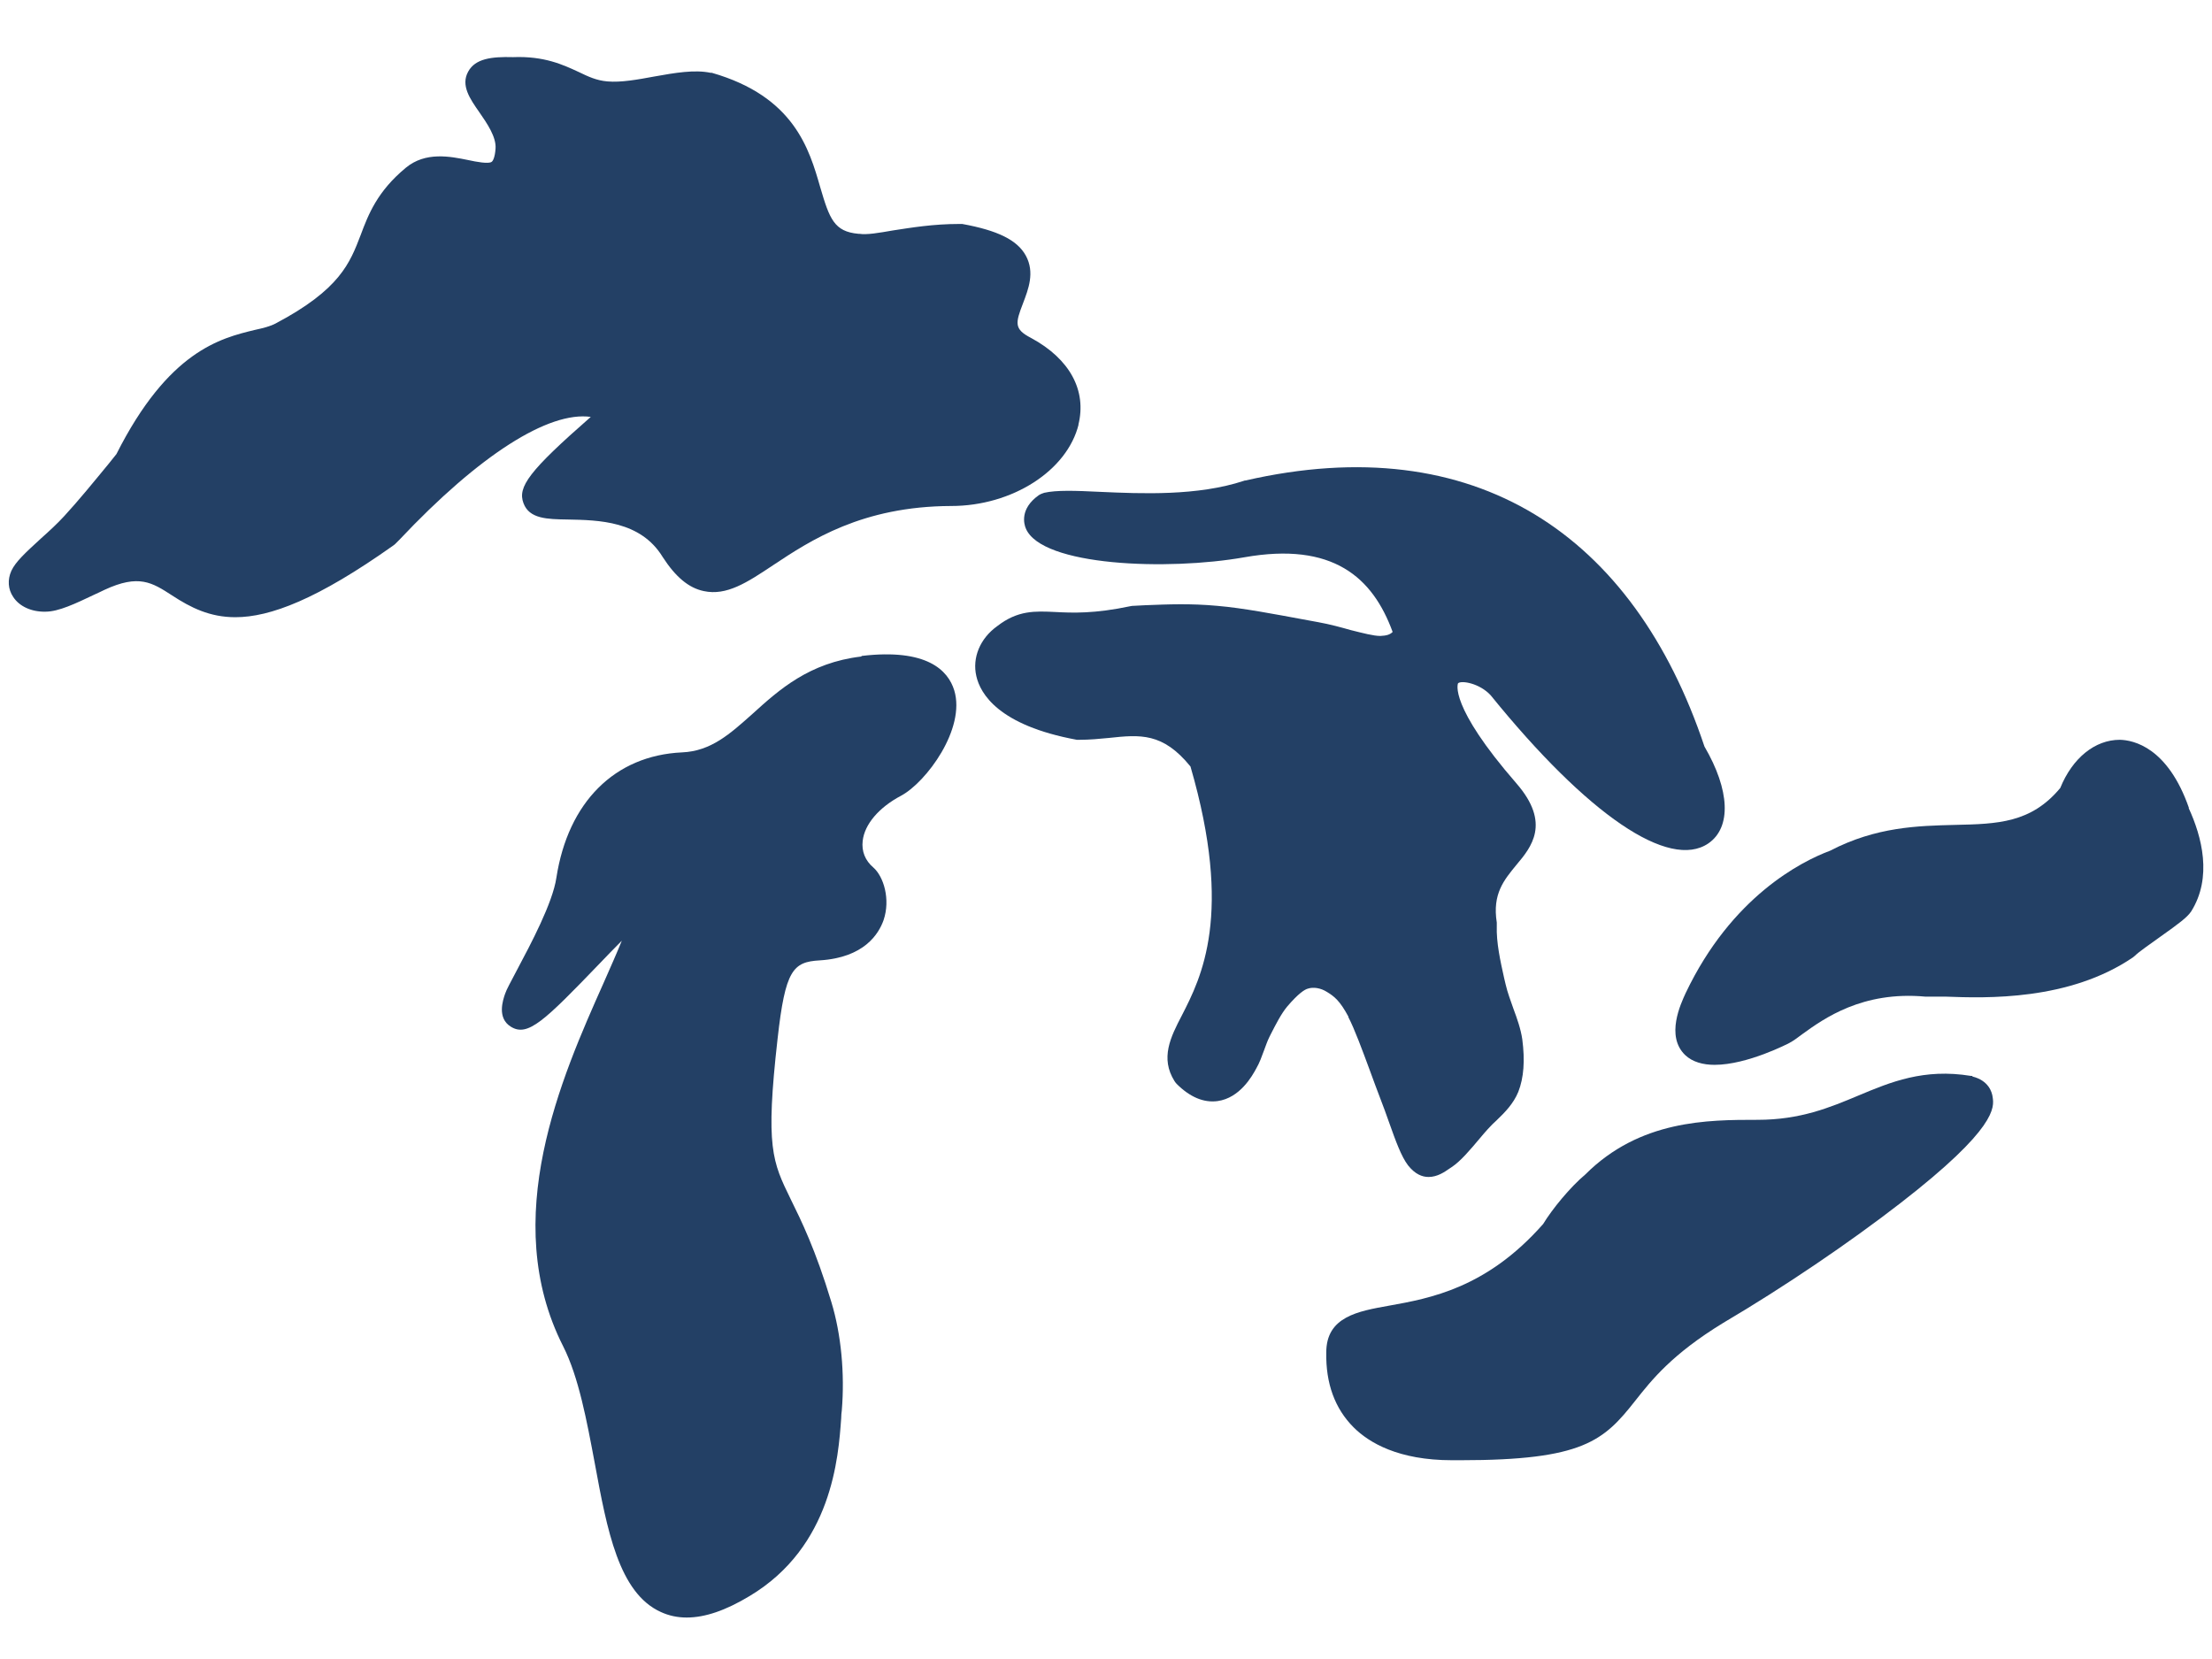
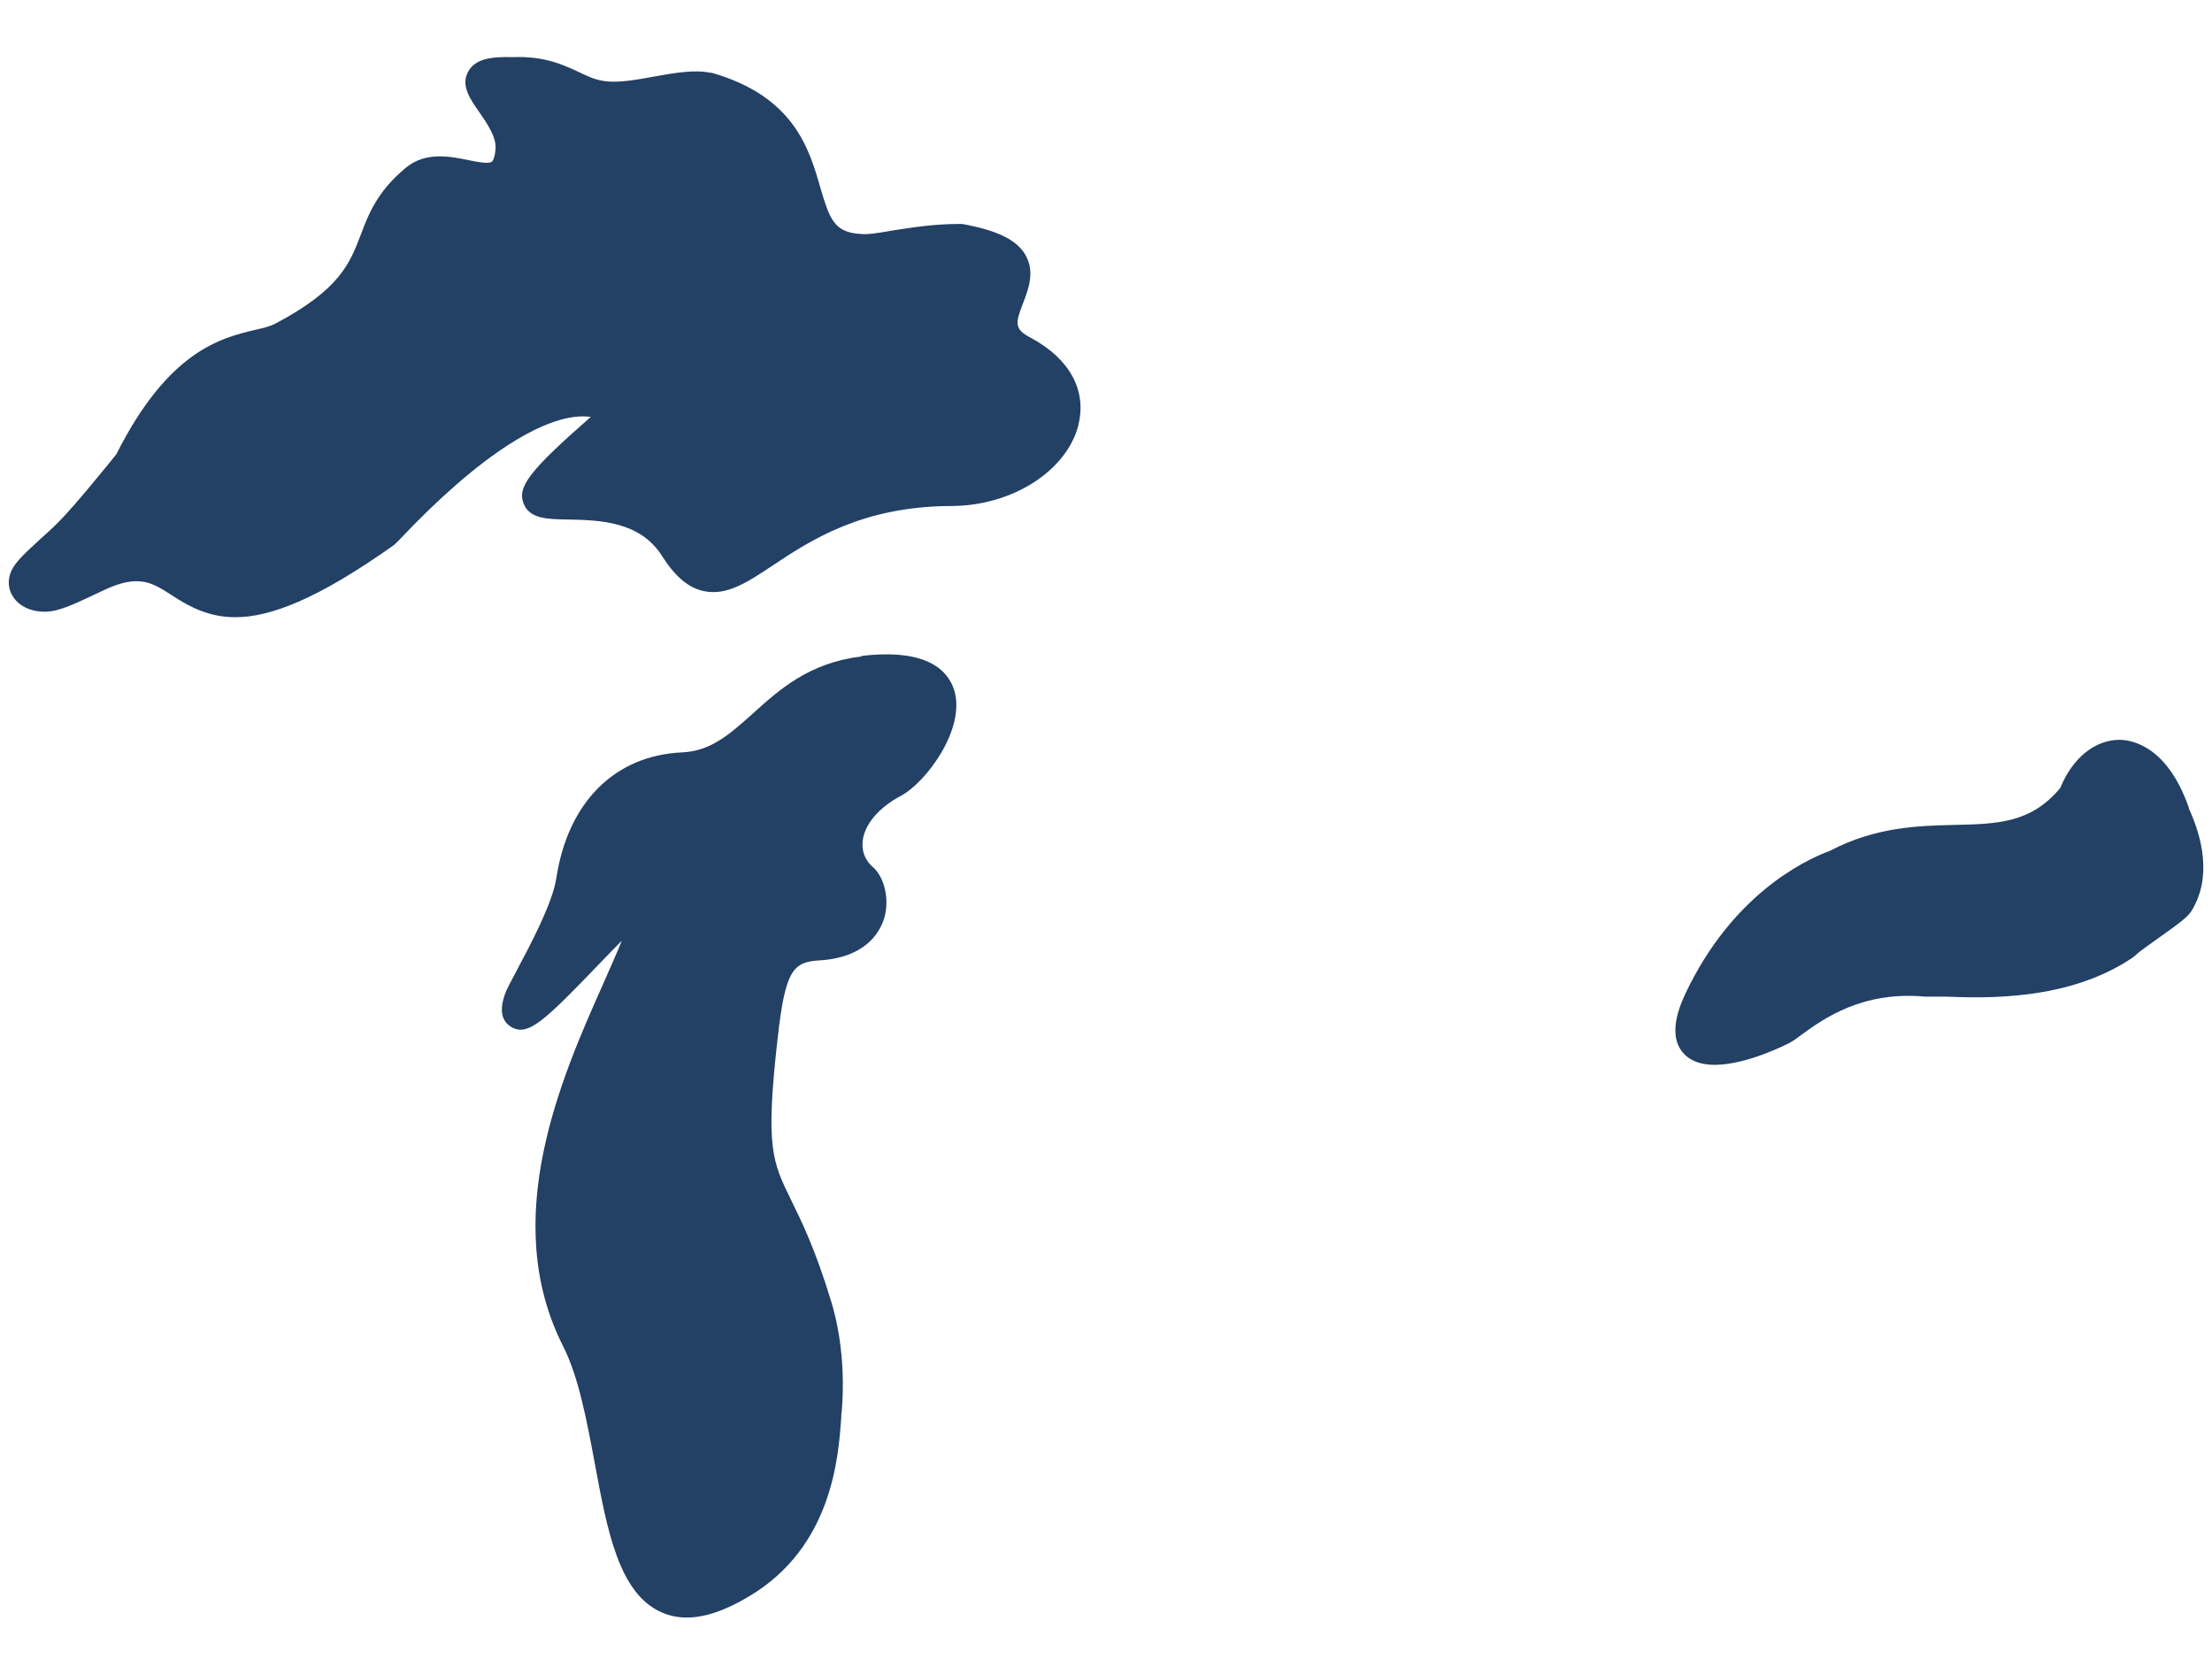
<svg xmlns="http://www.w3.org/2000/svg" viewBox="0 0 72 54" id="Layer_3">
  <defs>
    <style>.cls-1{fill:#234065;}</style>
  </defs>
-   <path d="M64.19,35.02h-.04c-1.53-.25-2.61.2-3.66.64-.93.39-1.89.79-3.28.79-1.62,0-3.83,0-5.61,1.78-.49.41-1.08,1.13-1.37,1.61-1.84,2.09-3.68,2.42-5.02,2.66-1.01.18-2.04.36-2.04,1.52-.02,1.01.28,1.83.89,2.44.5.5,1.46,1.07,3.2,1.07h.28c3.99,0,4.66-.63,5.69-1.94.53-.67,1.19-1.51,2.86-2.53,1.97-1.16,4.12-2.62,5.77-3.9,3.15-2.44,3.05-3.12,3-3.45-.02-.16-.13-.54-.66-.67v-.02Z" class="cls-1" />
  <path d="M71.25,26.3c-.69-1.98-1.81-2.21-2.25-2.22-.81,0-1.54.59-1.94,1.57-.95,1.14-2.04,1.17-3.42,1.2-1.21.03-2.57.06-4.07.84-.94.35-3.21,1.5-4.7,4.63-.16.35-.66,1.4-.02,2.02.24.23.59.32.96.32,1.07,0,2.41-.7,2.43-.71.13-.07.27-.17.44-.3.68-.49,1.94-1.4,3.99-1.21h.66c1.31.05,4.02.14,6.1-1.28.02-.02.04-.03.06-.05.14-.14.5-.38.8-.6.65-.46.9-.65,1.03-.84.7-1.11.35-2.44-.08-3.37h.01Z" class="cls-1" />
-   <path d="M43.89,33.11c.2.38.46,1.09.69,1.71.12.34.25.67.35.94.1.26.2.53.29.79.21.59.39,1.09.61,1.38.23.29.46.38.67.38.29,0,.53-.17.66-.26l.09-.06c.29-.19.61-.57.92-.94.09-.11.18-.21.26-.3.09-.1.19-.2.29-.29.26-.25.54-.53.7-.92.18-.46.22-1.02.13-1.71-.05-.34-.17-.68-.29-1-.09-.26-.19-.52-.25-.78l-.05-.21c-.12-.54-.26-1.16-.24-1.71v-.1c-.15-.94.24-1.39.64-1.88.48-.57,1.13-1.35,0-2.65-2.21-2.54-1.91-3.25-1.9-3.26.11-.1.7,0,1.06.39,3.16,3.9,5.81,5.7,7.09,4.82.75-.52.7-1.73-.13-3.15-2.31-6.91-7.47-10.37-14.94-8.66-.02,0-.03,0-.05.01-1.51.5-3.34.42-4.68.36-.82-.04-1.42-.06-1.82.03-.06.02-.12.04-.18.08-.62.44-.48.94-.42,1.08.51,1.23,4.62,1.38,7.11.94,2.88-.51,4.18.65,4.83,2.43-.09.09-.2.12-.4.13-.22,0-.56-.09-.96-.19-.32-.09-.68-.19-1.07-.26l-.49-.09c-.87-.16-1.95-.37-2.79-.44-.87-.08-1.59-.05-2.35-.02l-.38.02s-.06,0-.09.01c-1.18.25-1.89.22-2.46.19-.65-.03-1.21-.06-1.88.46-.56.4-.82,1.03-.68,1.63.13.57.72,1.6,3.27,2.07h.09c.33,0,.64-.03.95-.06,1.02-.11,1.76-.18,2.66.93,1.4,4.82.35,6.87-.28,8.1-.37.71-.71,1.39-.24,2.14.02.03.04.06.07.09.43.43.88.62,1.33.56.73-.1,1.13-.82,1.26-1.06.11-.19.18-.39.25-.58.06-.16.11-.31.18-.45l.05-.1c.16-.31.33-.65.53-.89.36-.42.56-.55.67-.58.18-.06.42-.02.61.1.25.15.43.29.71.81v.02Z" class="cls-1" />
  <path d="M28.03,21.37c-1.69.2-2.67,1.08-3.53,1.86-.73.65-1.35,1.22-2.3,1.26-2.19.1-3.71,1.62-4.09,4.08-.12.82-.84,2.17-1.27,2.98-.23.44-.35.65-.4.8-.07.2-.27.79.19,1.07.55.34,1.09-.19,2.89-2.06.21-.22.47-.49.72-.74-.17.42-.38.89-.6,1.39-1.36,3.05-3.41,7.67-1.31,11.81.51,1.01.77,2.43,1.03,3.81.4,2.17.78,4.22,2.15,4.84.26.12.54.18.84.18.6,0,1.27-.23,2.05-.7,2.69-1.61,2.89-4.53,2.98-5.78,0-.1.01-.18.02-.26.1-1.2-.02-2.48-.34-3.53-.52-1.72-.98-2.65-1.32-3.34-.6-1.23-.83-1.69-.43-5.23.25-2.24.5-2.5,1.37-2.55,1.45-.09,1.92-.86,2.08-1.31.23-.68,0-1.42-.33-1.71-.27-.23-.39-.53-.35-.87.06-.54.53-1.09,1.25-1.47.82-.44,2.11-2.18,1.73-3.43-.2-.65-.89-1.37-3.01-1.12l-.02.02Z" class="cls-1" />
  <path d="M35.1,13.83c.28-1.12-.28-2.15-1.54-2.83h0c-.56-.29-.51-.48-.26-1.13.17-.45.39-1,.09-1.55-.28-.51-.92-.82-2.07-1.03h-.09c-.86,0-1.57.12-2.16.21-.46.08-.86.15-1.1.11h-.03c-.79-.07-.94-.49-1.24-1.51-.36-1.25-.85-2.96-3.53-3.73h-.04c-.52-.11-1.16,0-1.83.12-.54.1-1.09.2-1.53.16-.35-.03-.61-.15-.94-.31-.5-.23-1.11-.52-2.13-.48-.71-.02-1.23.05-1.46.47-.25.45.06.89.36,1.32.25.36.56.81.53,1.19-.02.29-.09.41-.13.43-.1.07-.49,0-.76-.06-.59-.12-1.39-.28-2.03.25-.93.77-1.22,1.52-1.47,2.19-.35.91-.67,1.77-2.77,2.88-.17.09-.4.15-.68.21-1.12.27-2.81.69-4.5,4.04l-.24.3c-.51.62-.99,1.21-1.46,1.72-.22.24-.49.49-.76.73-.5.46-.82.75-.96,1.05-.13.29-.11.6.06.85.2.31.6.49,1.05.48.43,0,.99-.27,1.58-.55.12-.05.23-.11.34-.16,1.12-.52,1.55-.24,2.2.18.61.4,1.23.71,2.06.71,1.13,0,2.67-.58,5.15-2.34.03-.02.05-.04.07-.06l.12-.12c2.61-2.77,4.86-4.19,6.23-4-2.01,1.76-2.39,2.28-2.19,2.81.19.51.77.52,1.44.53,1,.02,2.37.04,3.09,1.22.42.65.85,1.01,1.34,1.11.74.16,1.41-.28,2.25-.84,1.22-.81,2.9-1.92,5.8-1.93,1.99,0,3.78-1.15,4.15-2.66v.02Z" class="cls-1" />
</svg>